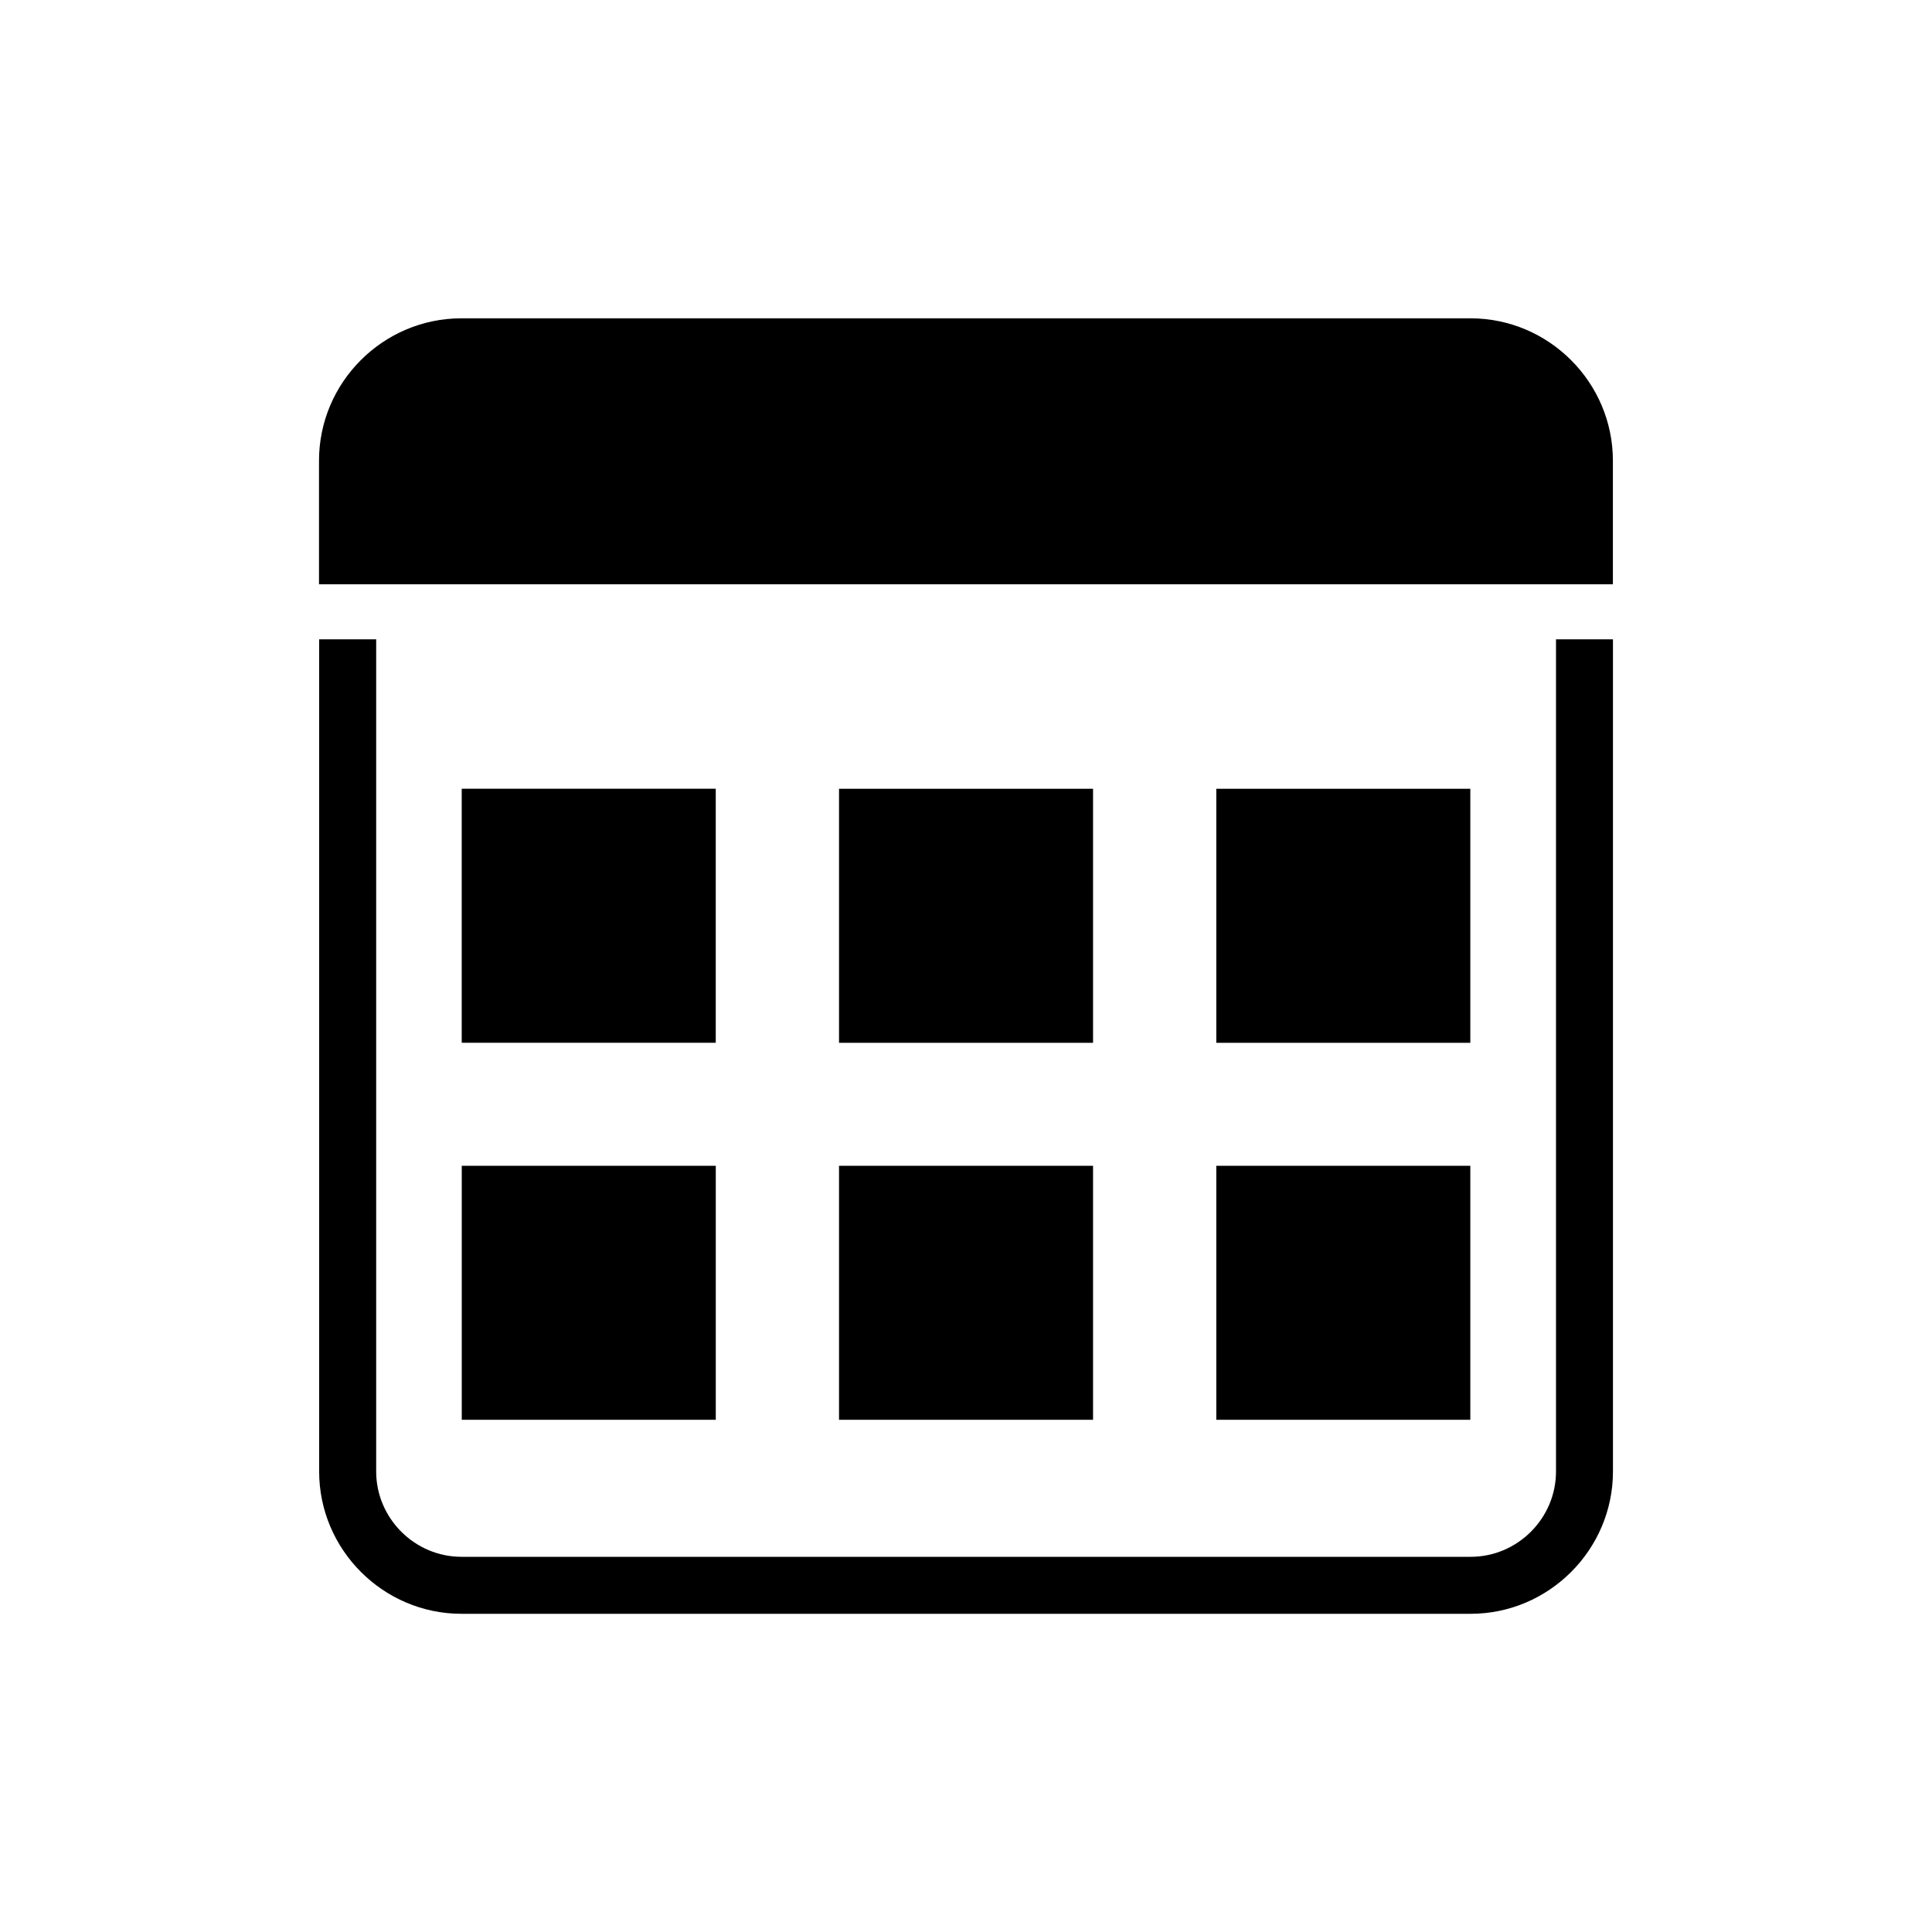
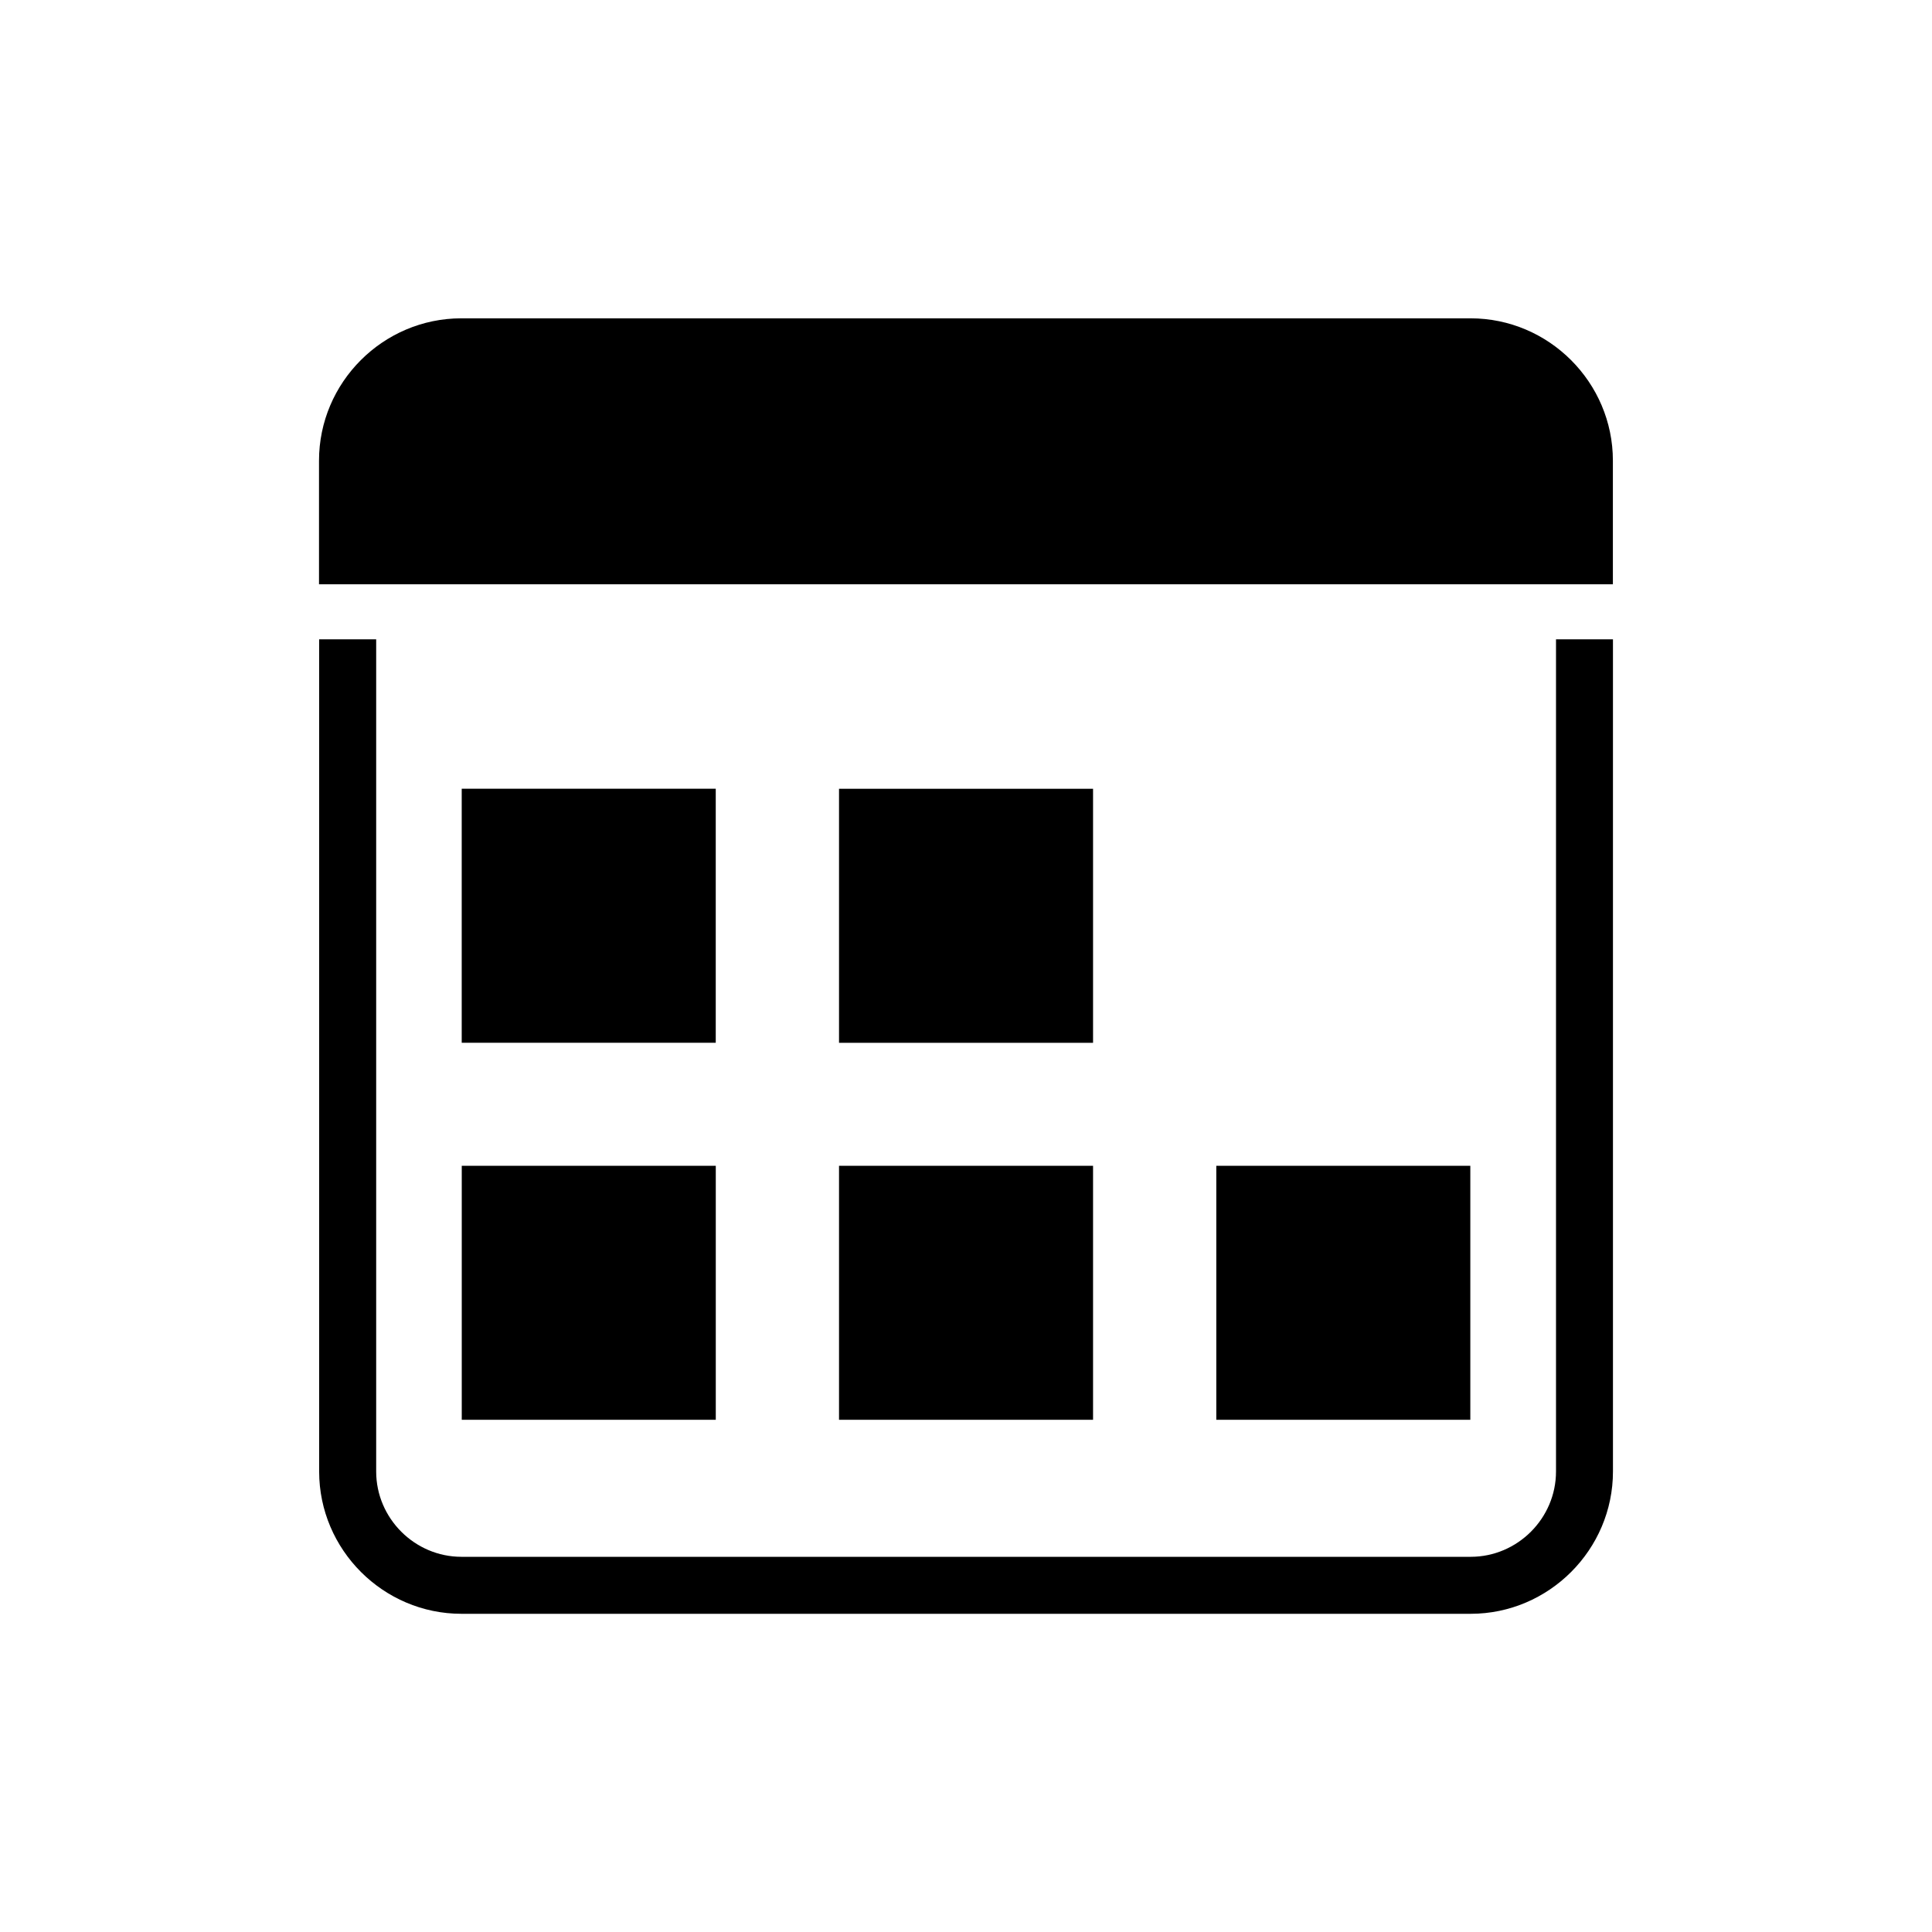
<svg xmlns="http://www.w3.org/2000/svg" fill="#000000" width="800px" height="800px" version="1.1" viewBox="144 144 512 512">
-   <path d="m266.36 353.02h67.32v67.32h-67.32v-67.32zm-0.09-124.66h267.45c20.738 0 37.711 16.973 37.711 37.711v32.77h-342.89v-32.77c0-20.738 16.973-37.711 37.711-37.711zm305.18 85.062v220.54c0 20.723-16.988 37.711-37.711 37.711h-267.45c-20.723 0-37.711-16.973-37.711-37.711v-220.54h15.113v220.54c0 12.41 10.203 22.609 22.609 22.609h267.45c12.41 0 22.609-10.203 22.609-22.609v-220.54h15.113zm-105.12 139.52h67.32v67.32h-67.32v-67.32zm0-99.906h67.32v67.32h-67.32v-67.32zm-99.98 99.906h67.32v67.32h-67.32v-67.32zm0-99.906h67.32v67.32h-67.32v-67.32zm-99.98 99.906h67.32v67.32h-67.32v-67.32z" fill-rule="evenodd" />
+   <path d="m266.36 353.02h67.32v67.32h-67.32v-67.32zm-0.09-124.66h267.45c20.738 0 37.711 16.973 37.711 37.711v32.77h-342.89v-32.77c0-20.738 16.973-37.711 37.711-37.711zm305.18 85.062v220.54c0 20.723-16.988 37.711-37.711 37.711h-267.45c-20.723 0-37.711-16.973-37.711-37.711v-220.54h15.113v220.54c0 12.41 10.203 22.609 22.609 22.609h267.45c12.41 0 22.609-10.203 22.609-22.609v-220.54h15.113zm-105.12 139.52h67.32v67.32h-67.32v-67.32zm0-99.906h67.32h-67.32v-67.32zm-99.98 99.906h67.32v67.32h-67.32v-67.32zm0-99.906h67.32v67.32h-67.32v-67.32zm-99.98 99.906h67.32v67.32h-67.32v-67.32z" fill-rule="evenodd" />
</svg>